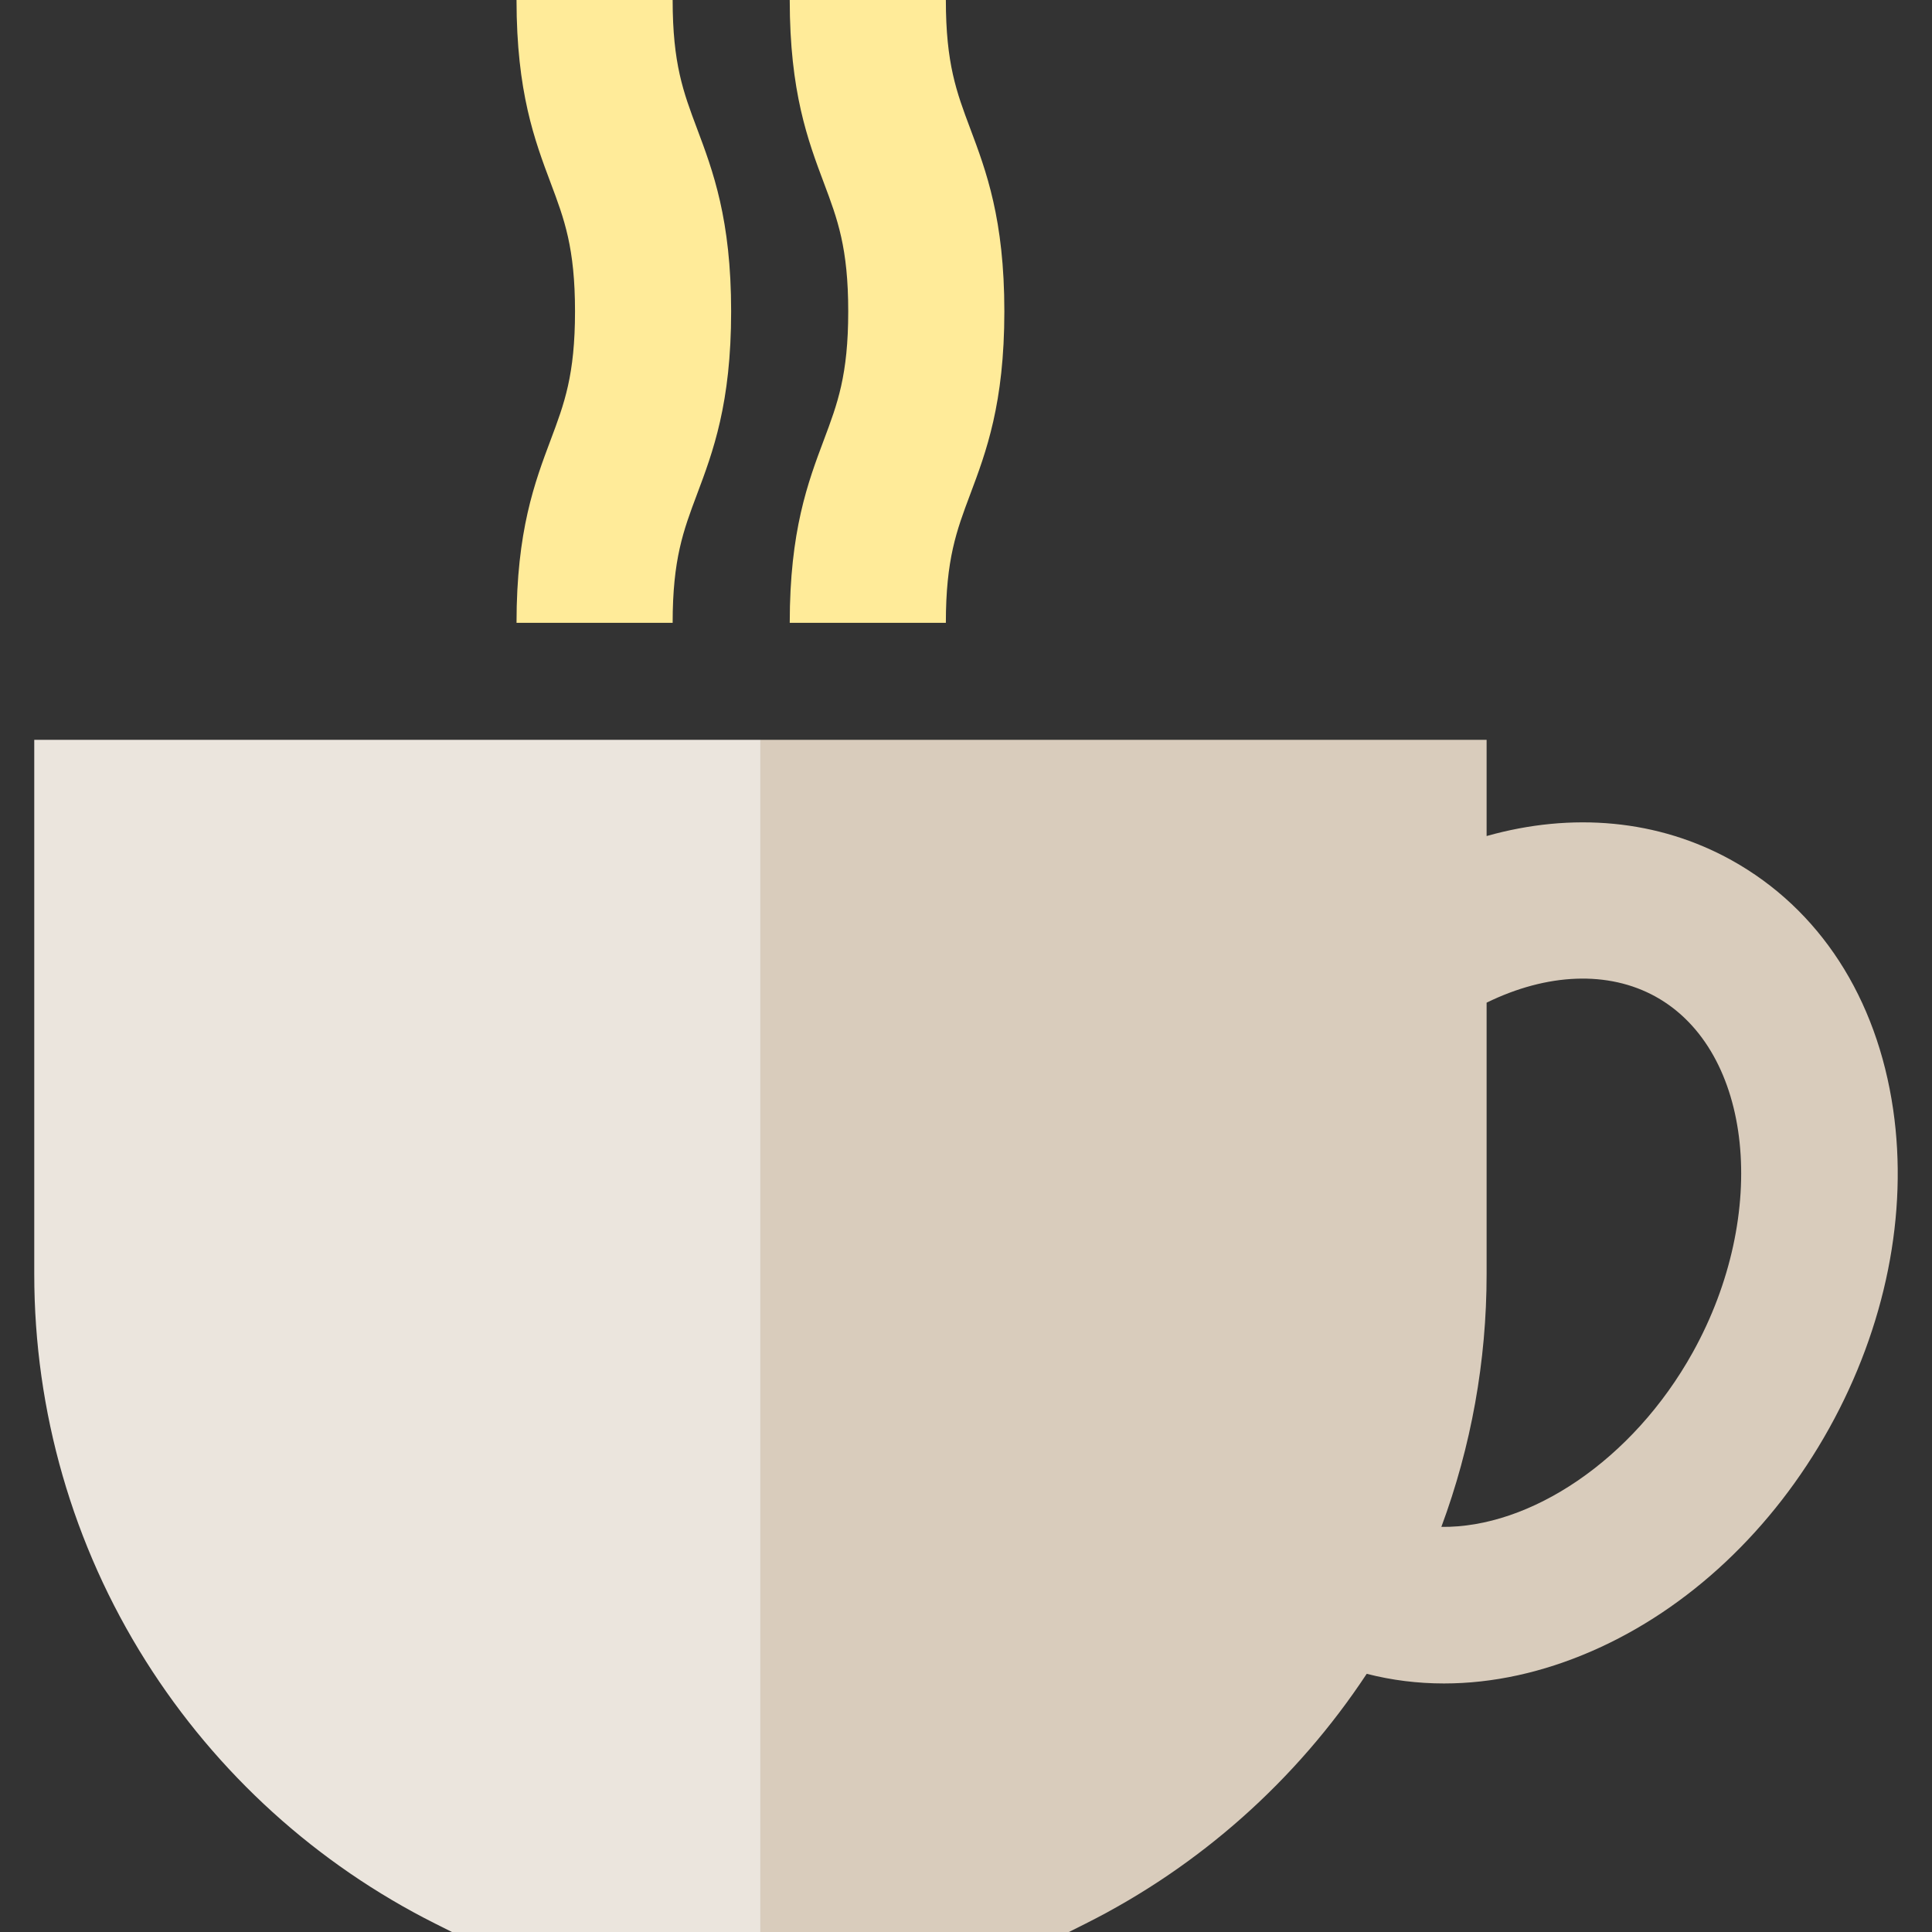
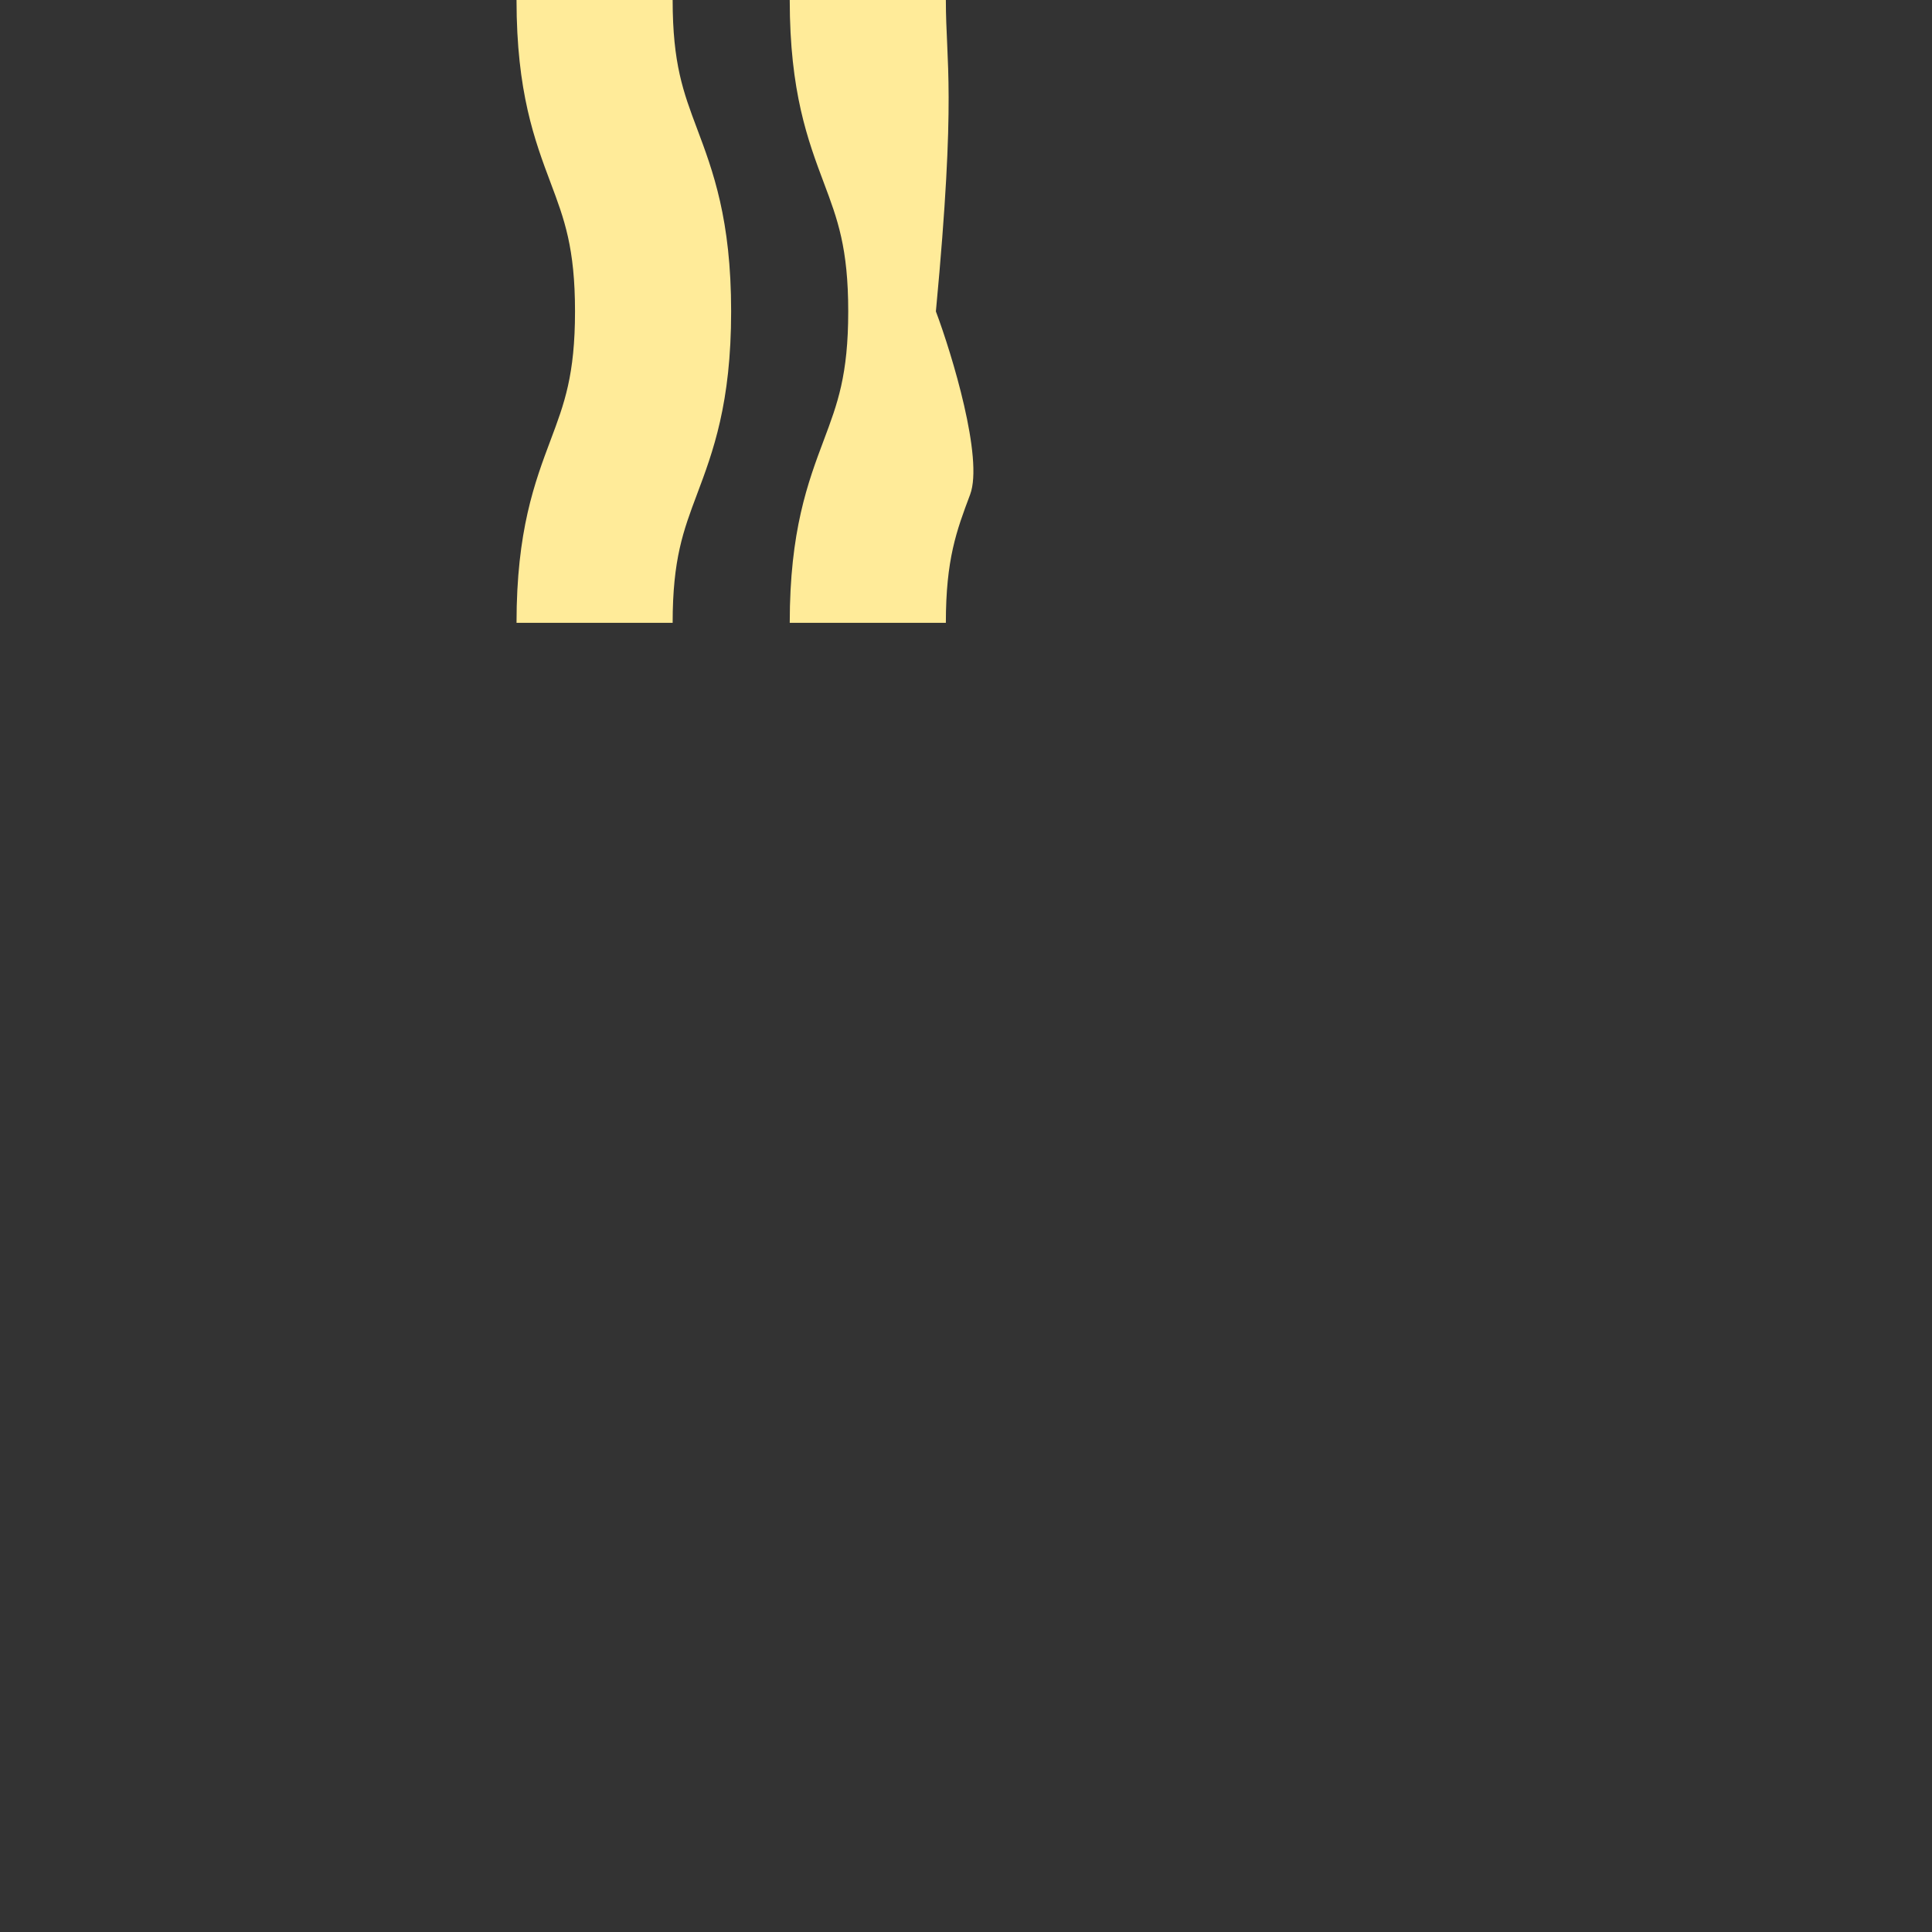
<svg xmlns="http://www.w3.org/2000/svg" version="1.1" id="Layer_1" x="0px" y="0px" viewBox="0 0 495 495" style="enable-background:new 0 0 495 495;" xml:space="preserve">
  <rect x="0" y="0" width="495" height="495" fill="#333333" stroke="none" />
  <g>
-     <path style="fill:#D9CCBC;" d="M485.049,284.256c-4.177-28.663-18.876-51.339-41.392-63.849   c-18.779-10.435-40.872-12.39-62.771-6.205V189.55h-186.06V495h79.04l4.23-2.12c29.226-14.651,54.059-36.749,72.072-64.031   c6.41,1.646,13.039,2.473,19.8,2.473c12.41,0,25.262-2.777,38.004-8.344c24.691-10.784,46.246-31.045,60.695-57.05   C483.116,339.922,488.933,310.918,485.049,284.256z M433.702,346.5c-15.412,27.737-41.753,45.005-64.409,44.703   c7.636-20.585,11.593-42.475,11.593-64.733v-69.577c15.518-7.591,31.216-8.257,43.343-1.521   C449.124,269.204,453.462,310.936,433.702,346.5z" />
    <path style="fill:#FFEB99;" d="M132.34,159.574h40c0-16.314,2.743-23.616,6.215-32.861c4.11-10.943,8.77-23.347,8.77-46.926   s-4.659-35.982-8.77-46.926C175.083,23.616,172.34,16.314,172.34,0h-40c0,23.579,4.659,35.982,8.77,46.926   c3.472,9.245,6.215,16.547,6.215,32.861s-2.743,23.616-6.215,32.861C136.999,123.592,132.34,135.995,132.34,159.574z" />
-     <path style="fill:#FFEB99;" d="M202.34,159.574h40c0-16.314,2.743-23.616,6.215-32.861c4.11-10.943,8.77-23.347,8.77-46.926   s-4.659-35.982-8.77-46.926C245.083,23.616,242.34,16.314,242.34,0h-40c0,23.579,4.659,35.982,8.77,46.926   c3.472,9.245,6.215,16.547,6.215,32.861s-2.743,23.616-6.215,32.861C206.999,123.592,202.34,135.995,202.34,159.574z" />
-     <path style="fill:#EBE5DD;" d="M8.776,189.55v136.92c0,35.181,9.87,69.44,28.56,99.08c18.16,28.811,43.83,52.09,74.23,67.33   l4.23,2.12h79.03V189.55H8.776z" />
+     <path style="fill:#FFEB99;" d="M202.34,159.574h40c0-16.314,2.743-23.616,6.215-32.861s-4.659-35.982-8.77-46.926C245.083,23.616,242.34,16.314,242.34,0h-40c0,23.579,4.659,35.982,8.77,46.926   c3.472,9.245,6.215,16.547,6.215,32.861s-2.743,23.616-6.215,32.861C206.999,123.592,202.34,135.995,202.34,159.574z" />
  </g>
  <g>
</g>
  <g>
</g>
  <g>
</g>
  <g>
</g>
  <g>
</g>
  <g>
</g>
  <g>
</g>
  <g>
</g>
  <g>
</g>
  <g>
</g>
  <g>
</g>
  <g>
</g>
  <g>
</g>
  <g>
</g>
  <g>
</g>
</svg>